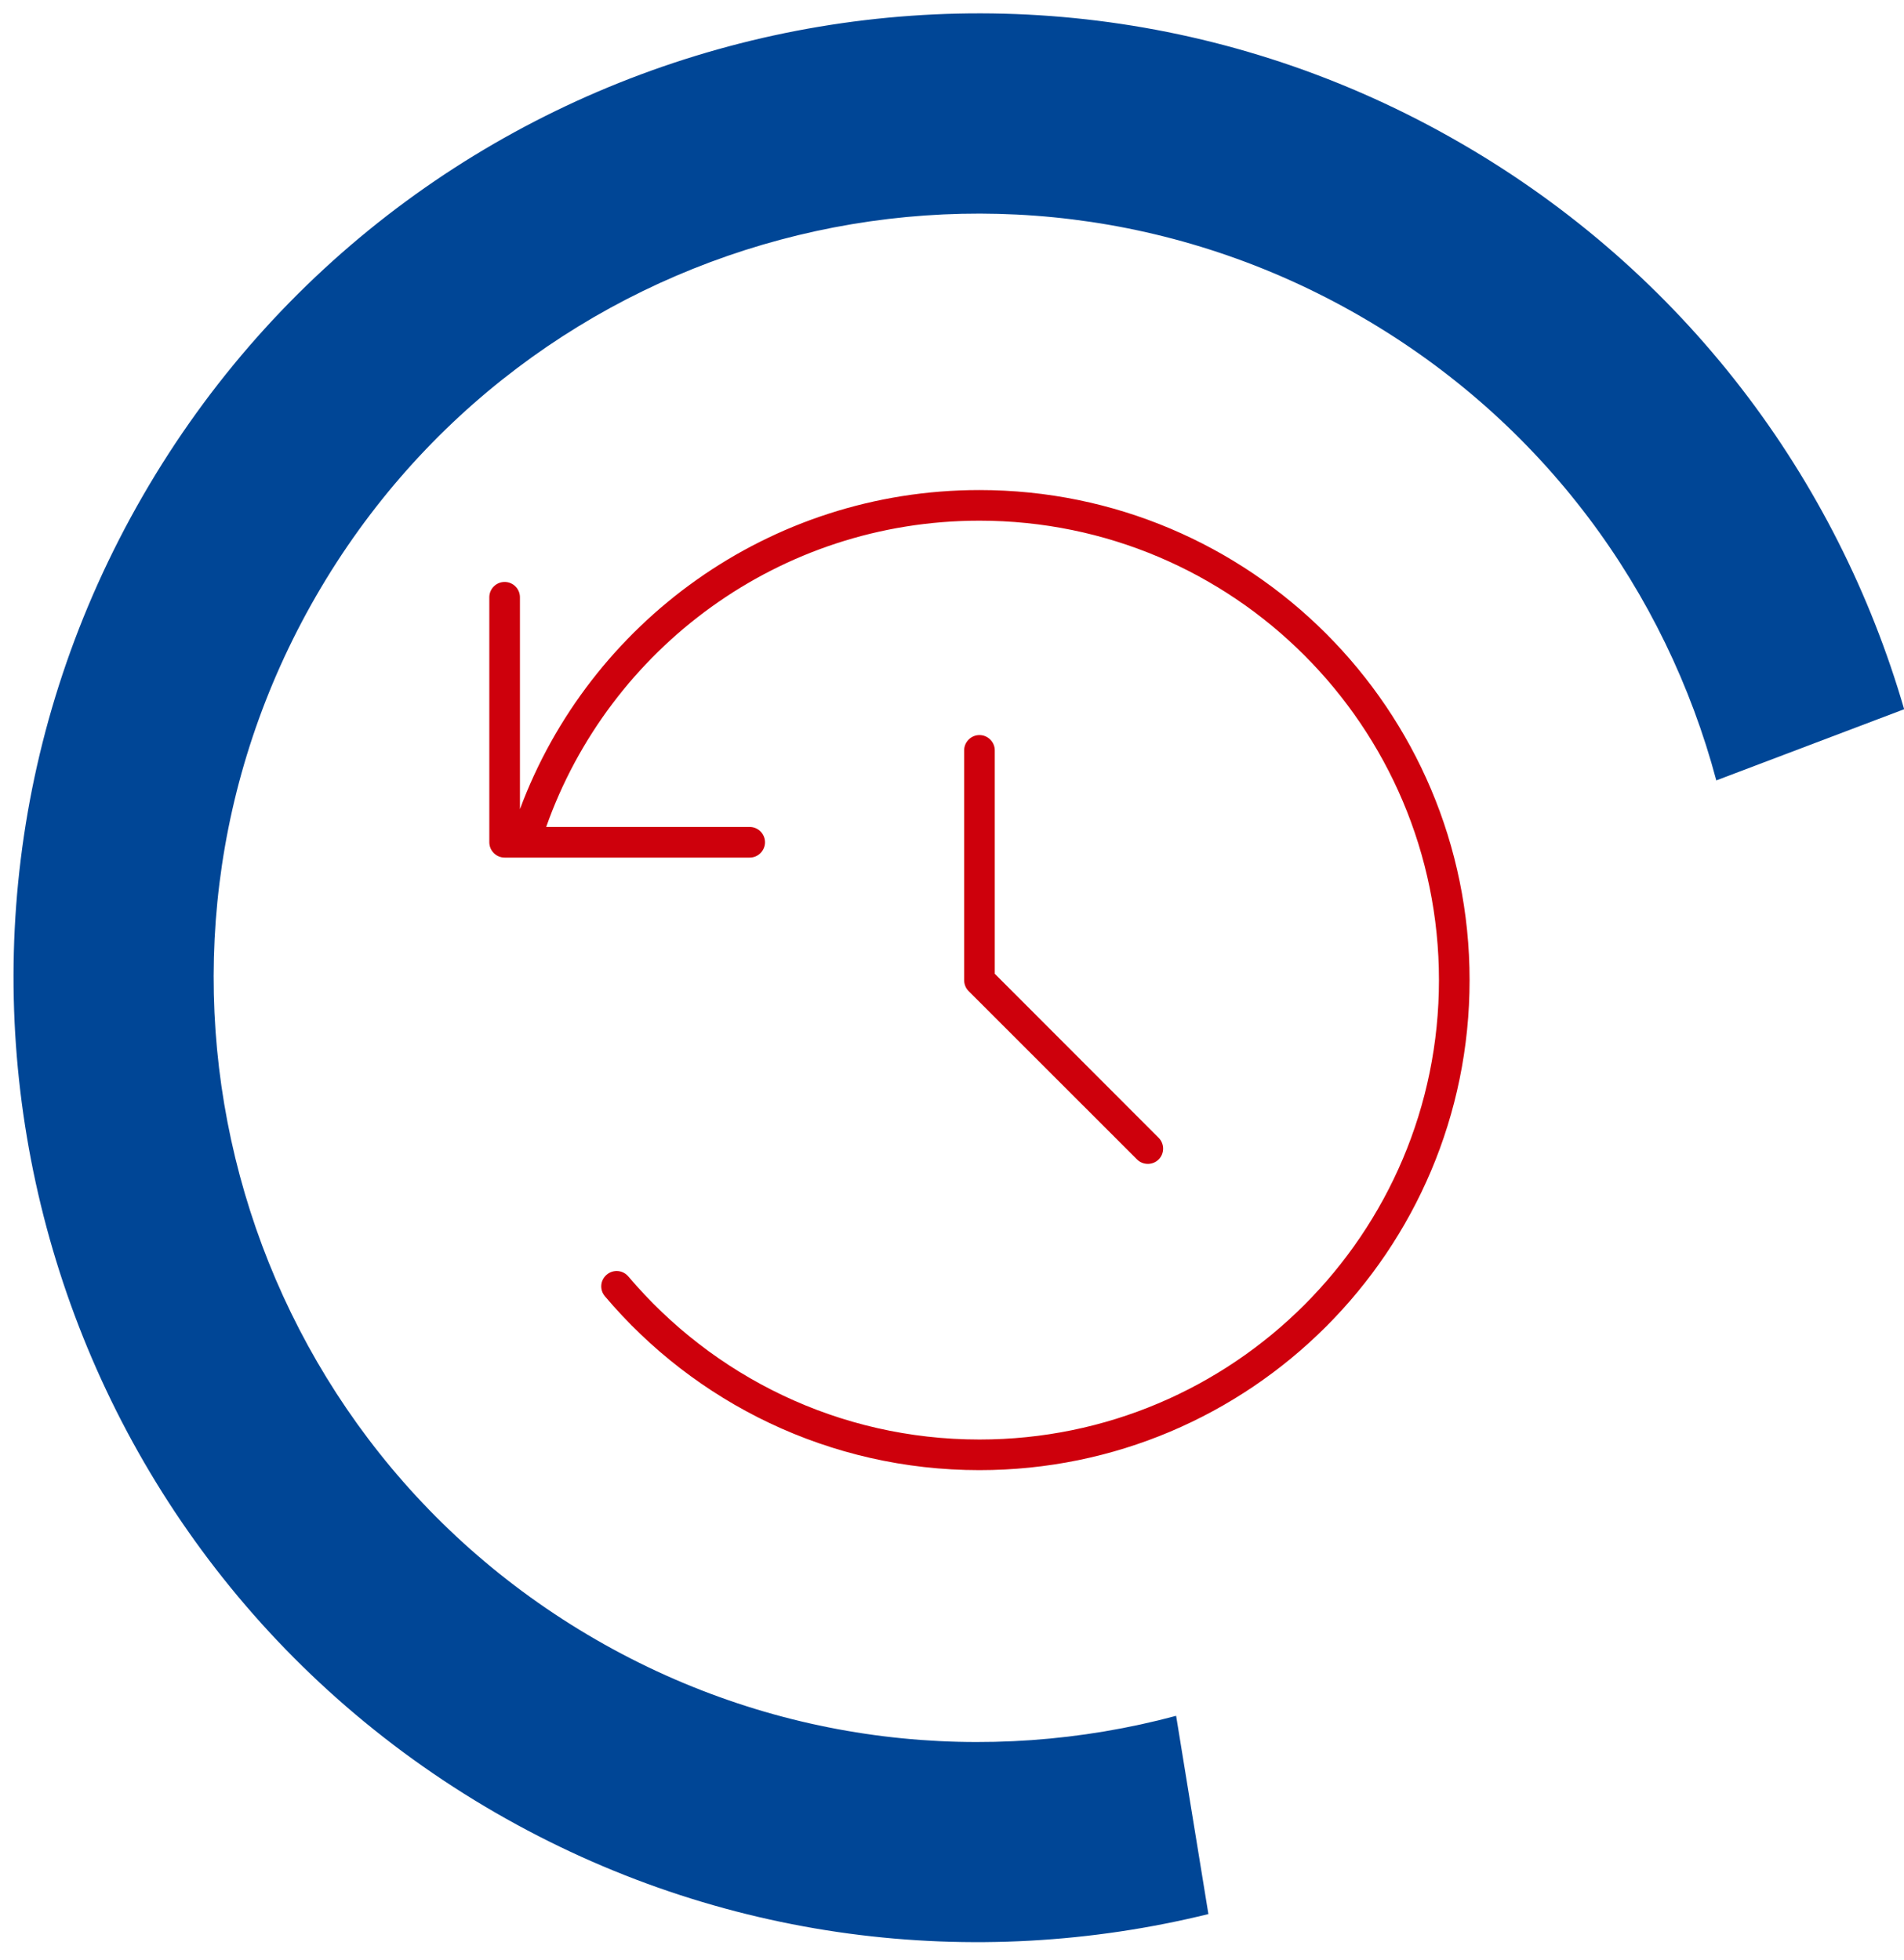
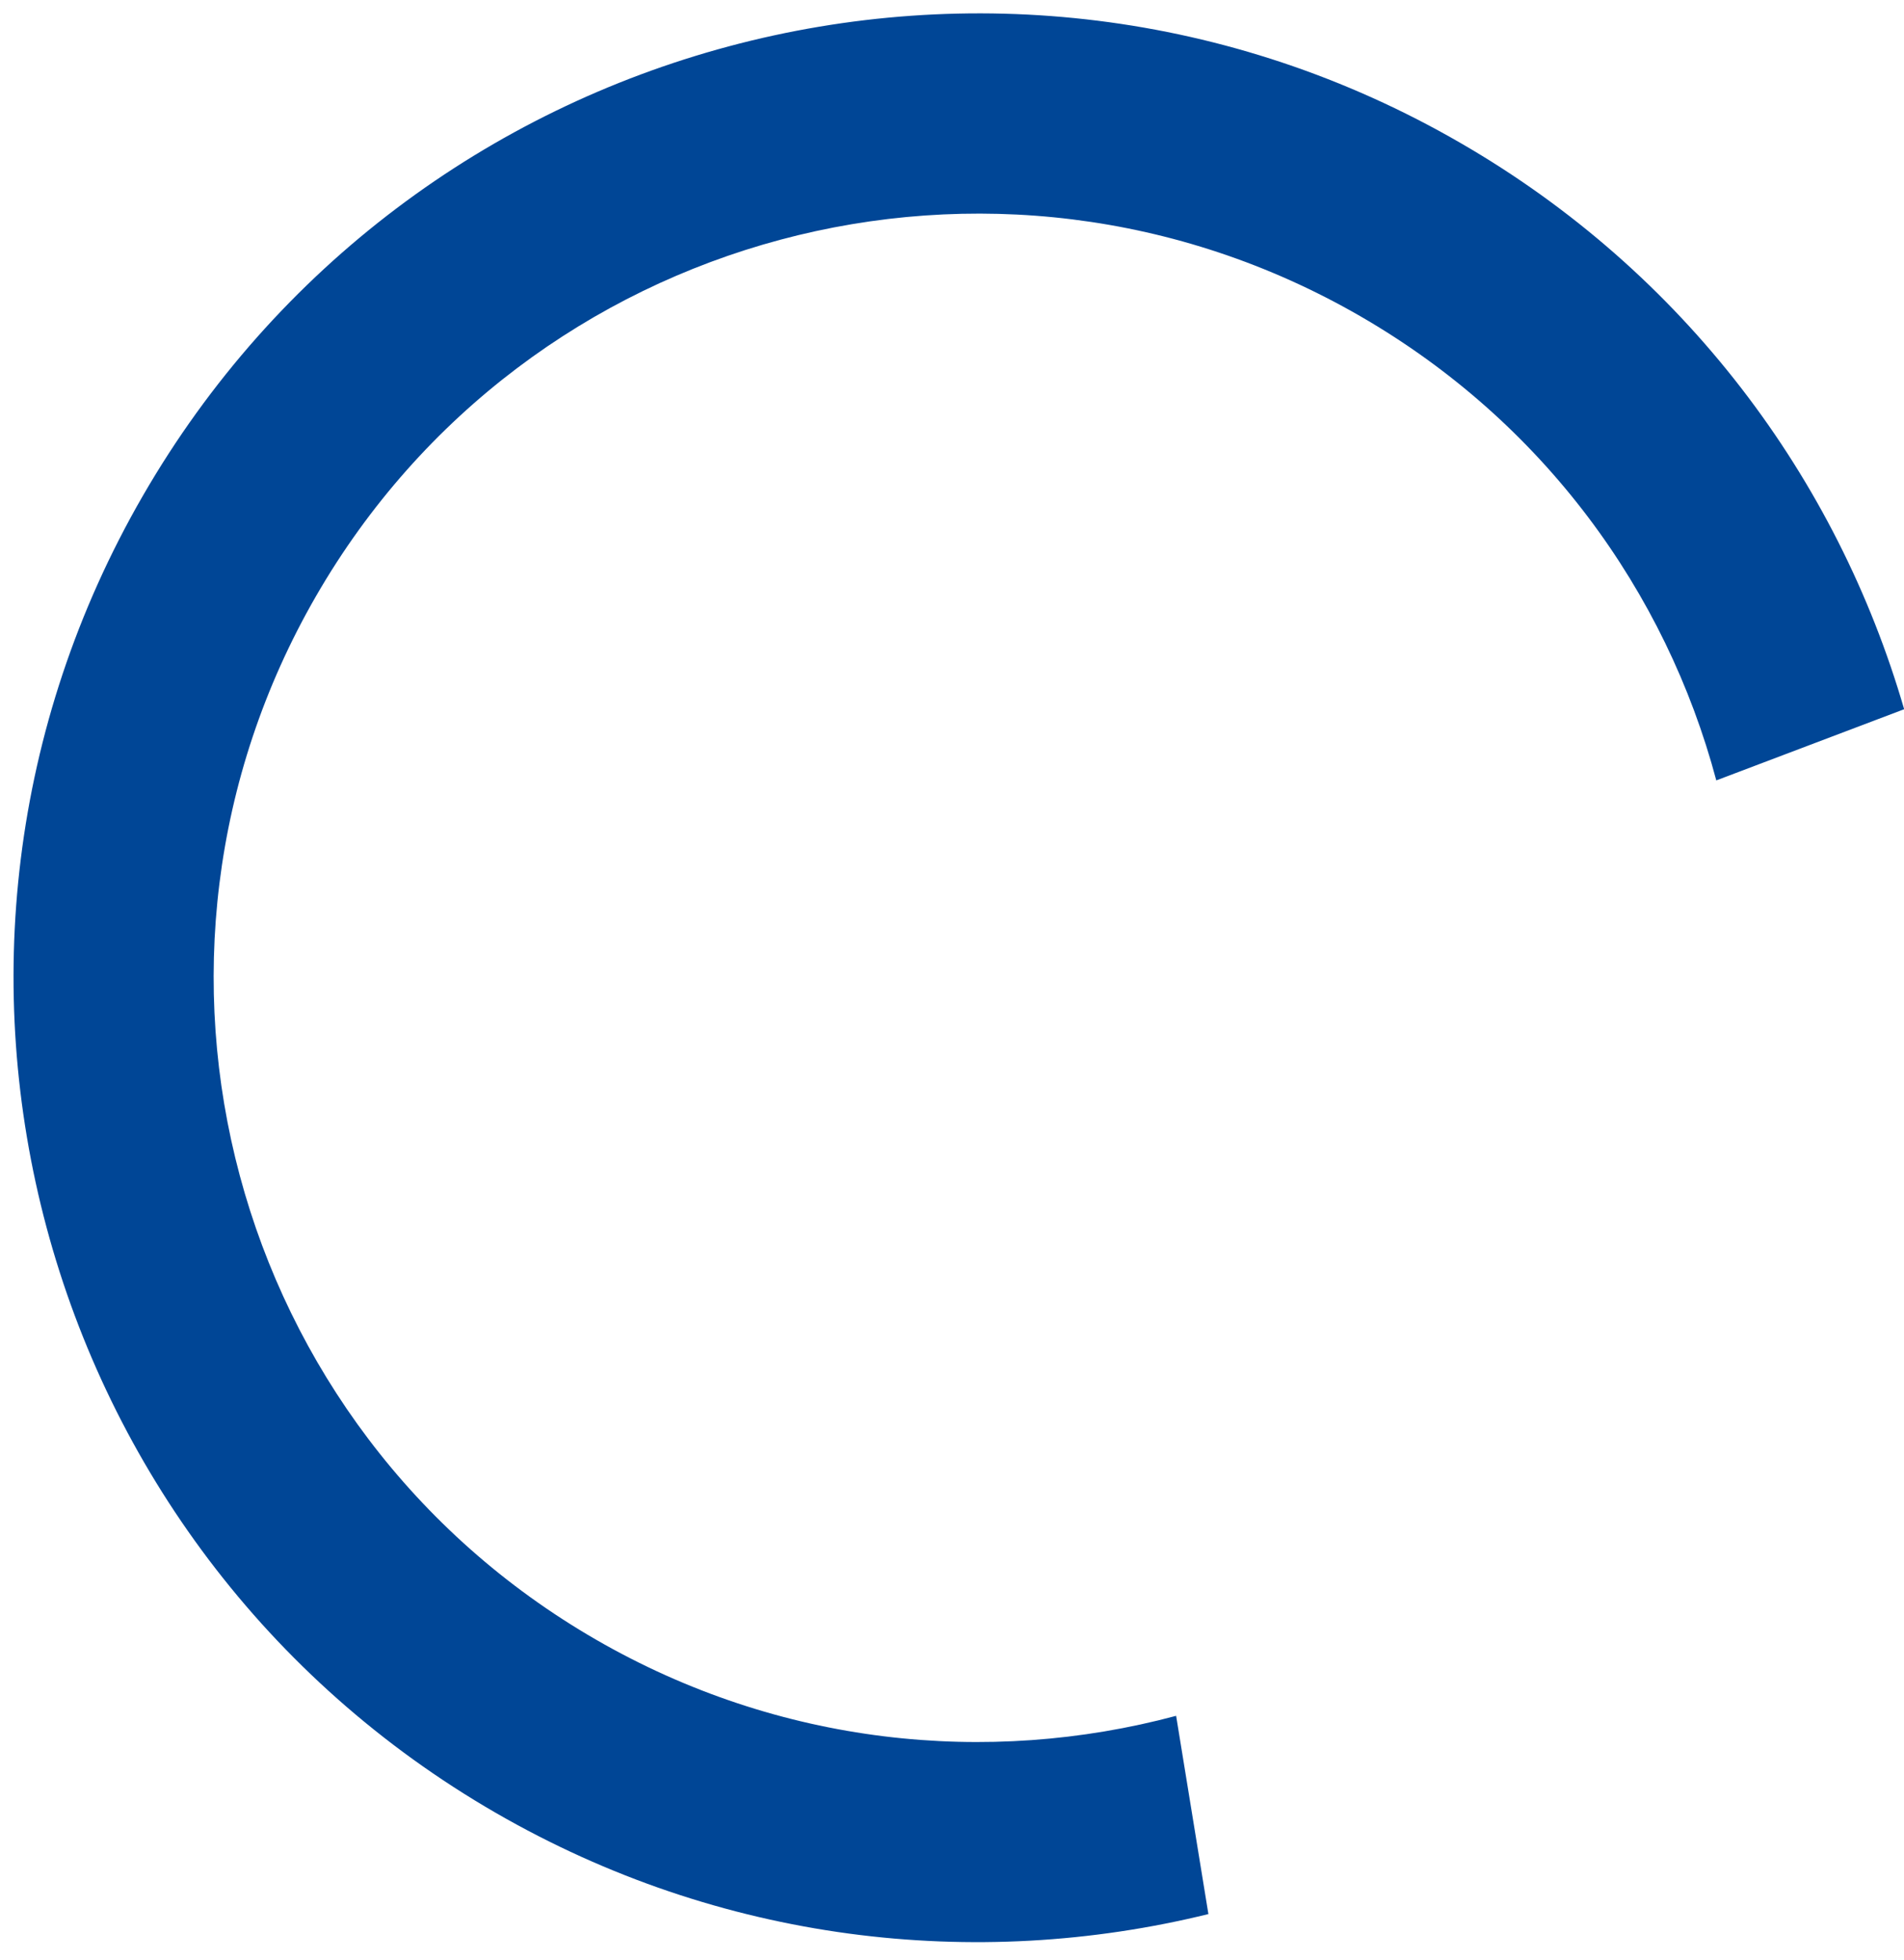
<svg xmlns="http://www.w3.org/2000/svg" width="101" height="104" viewBox="0 0 101 104" fill="none">
  <path d="M62.389 91.035C52.371 93.719 41.318 92.594 31.612 86.991C12.218 75.794 5.576 51.005 16.773 31.612C27.97 12.218 52.759 5.576 72.152 16.773C81.858 22.377 88.37 31.368 91.043 41.405L101.008 37.629C97.457 25.392 89.365 14.452 77.46 7.578C53.016 -6.56 21.709 1.829 7.579 26.303C-6.552 50.777 1.848 82.066 26.303 96.185C38.209 103.058 51.728 104.596 64.101 101.553L62.389 91.035Z" fill="#004696" />
-   <path d="M27.581 42.931V31.688C27.581 31.241 27.216 30.875 26.769 30.875C26.322 30.875 25.956 31.241 25.956 31.688V44.688C25.956 45.134 26.322 45.5 26.769 45.5H39.769C40.216 45.5 40.581 45.134 40.581 44.688C40.581 44.241 40.216 43.875 39.769 43.875H28.973C32.314 34.409 41.343 27.625 51.956 27.625C65.413 27.625 76.331 38.543 76.331 52C76.331 65.457 65.413 76.375 51.956 76.375C44.492 76.375 37.809 73.013 33.33 67.722C33.035 67.377 32.528 67.336 32.182 67.63C31.837 67.925 31.796 68.433 32.091 68.778C36.854 74.415 43.994 78 51.956 78C66.317 78 77.956 66.361 77.956 52C77.956 37.639 66.317 26 51.956 26C40.785 26 31.258 33.048 27.581 42.931ZM51.956 39C51.51 39 51.144 39.366 51.144 39.812V52C51.144 52.213 51.225 52.427 51.377 52.579L60.315 61.516C60.63 61.831 61.148 61.831 61.463 61.516C61.778 61.202 61.778 60.684 61.463 60.369L52.769 51.665V39.812C52.769 39.366 52.403 39 51.956 39Z" fill="#CE000C" />
</svg>